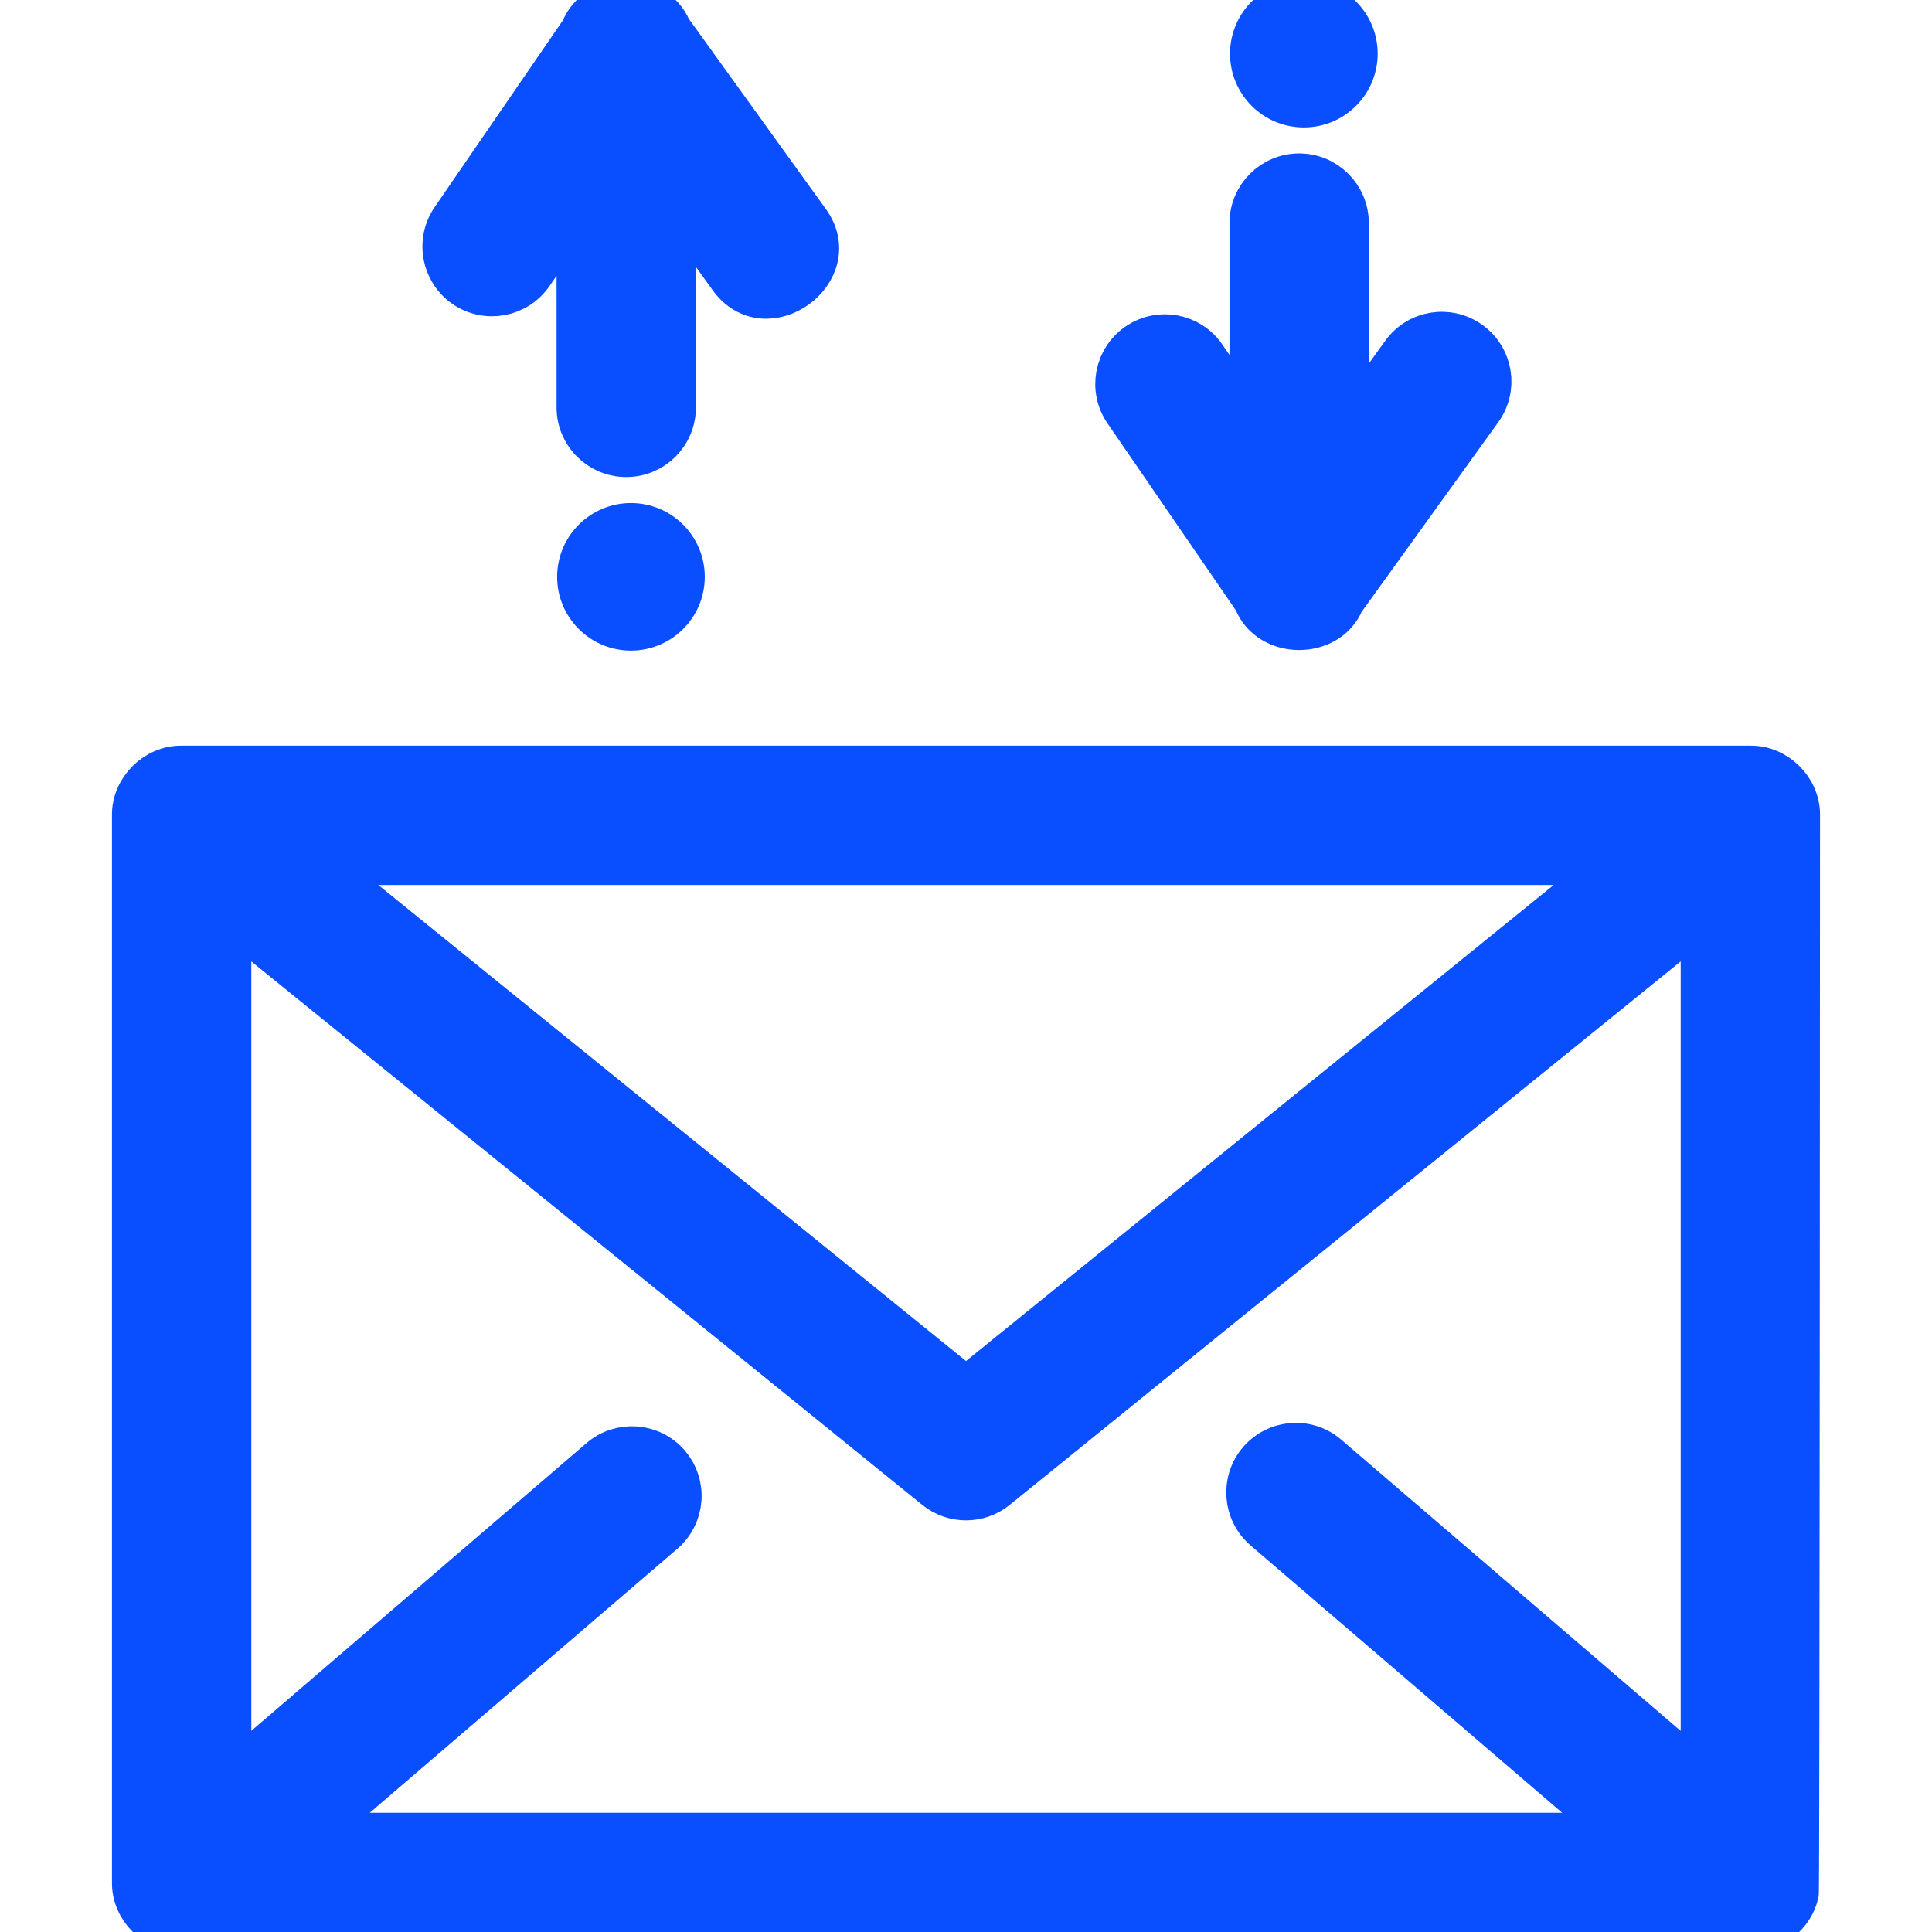
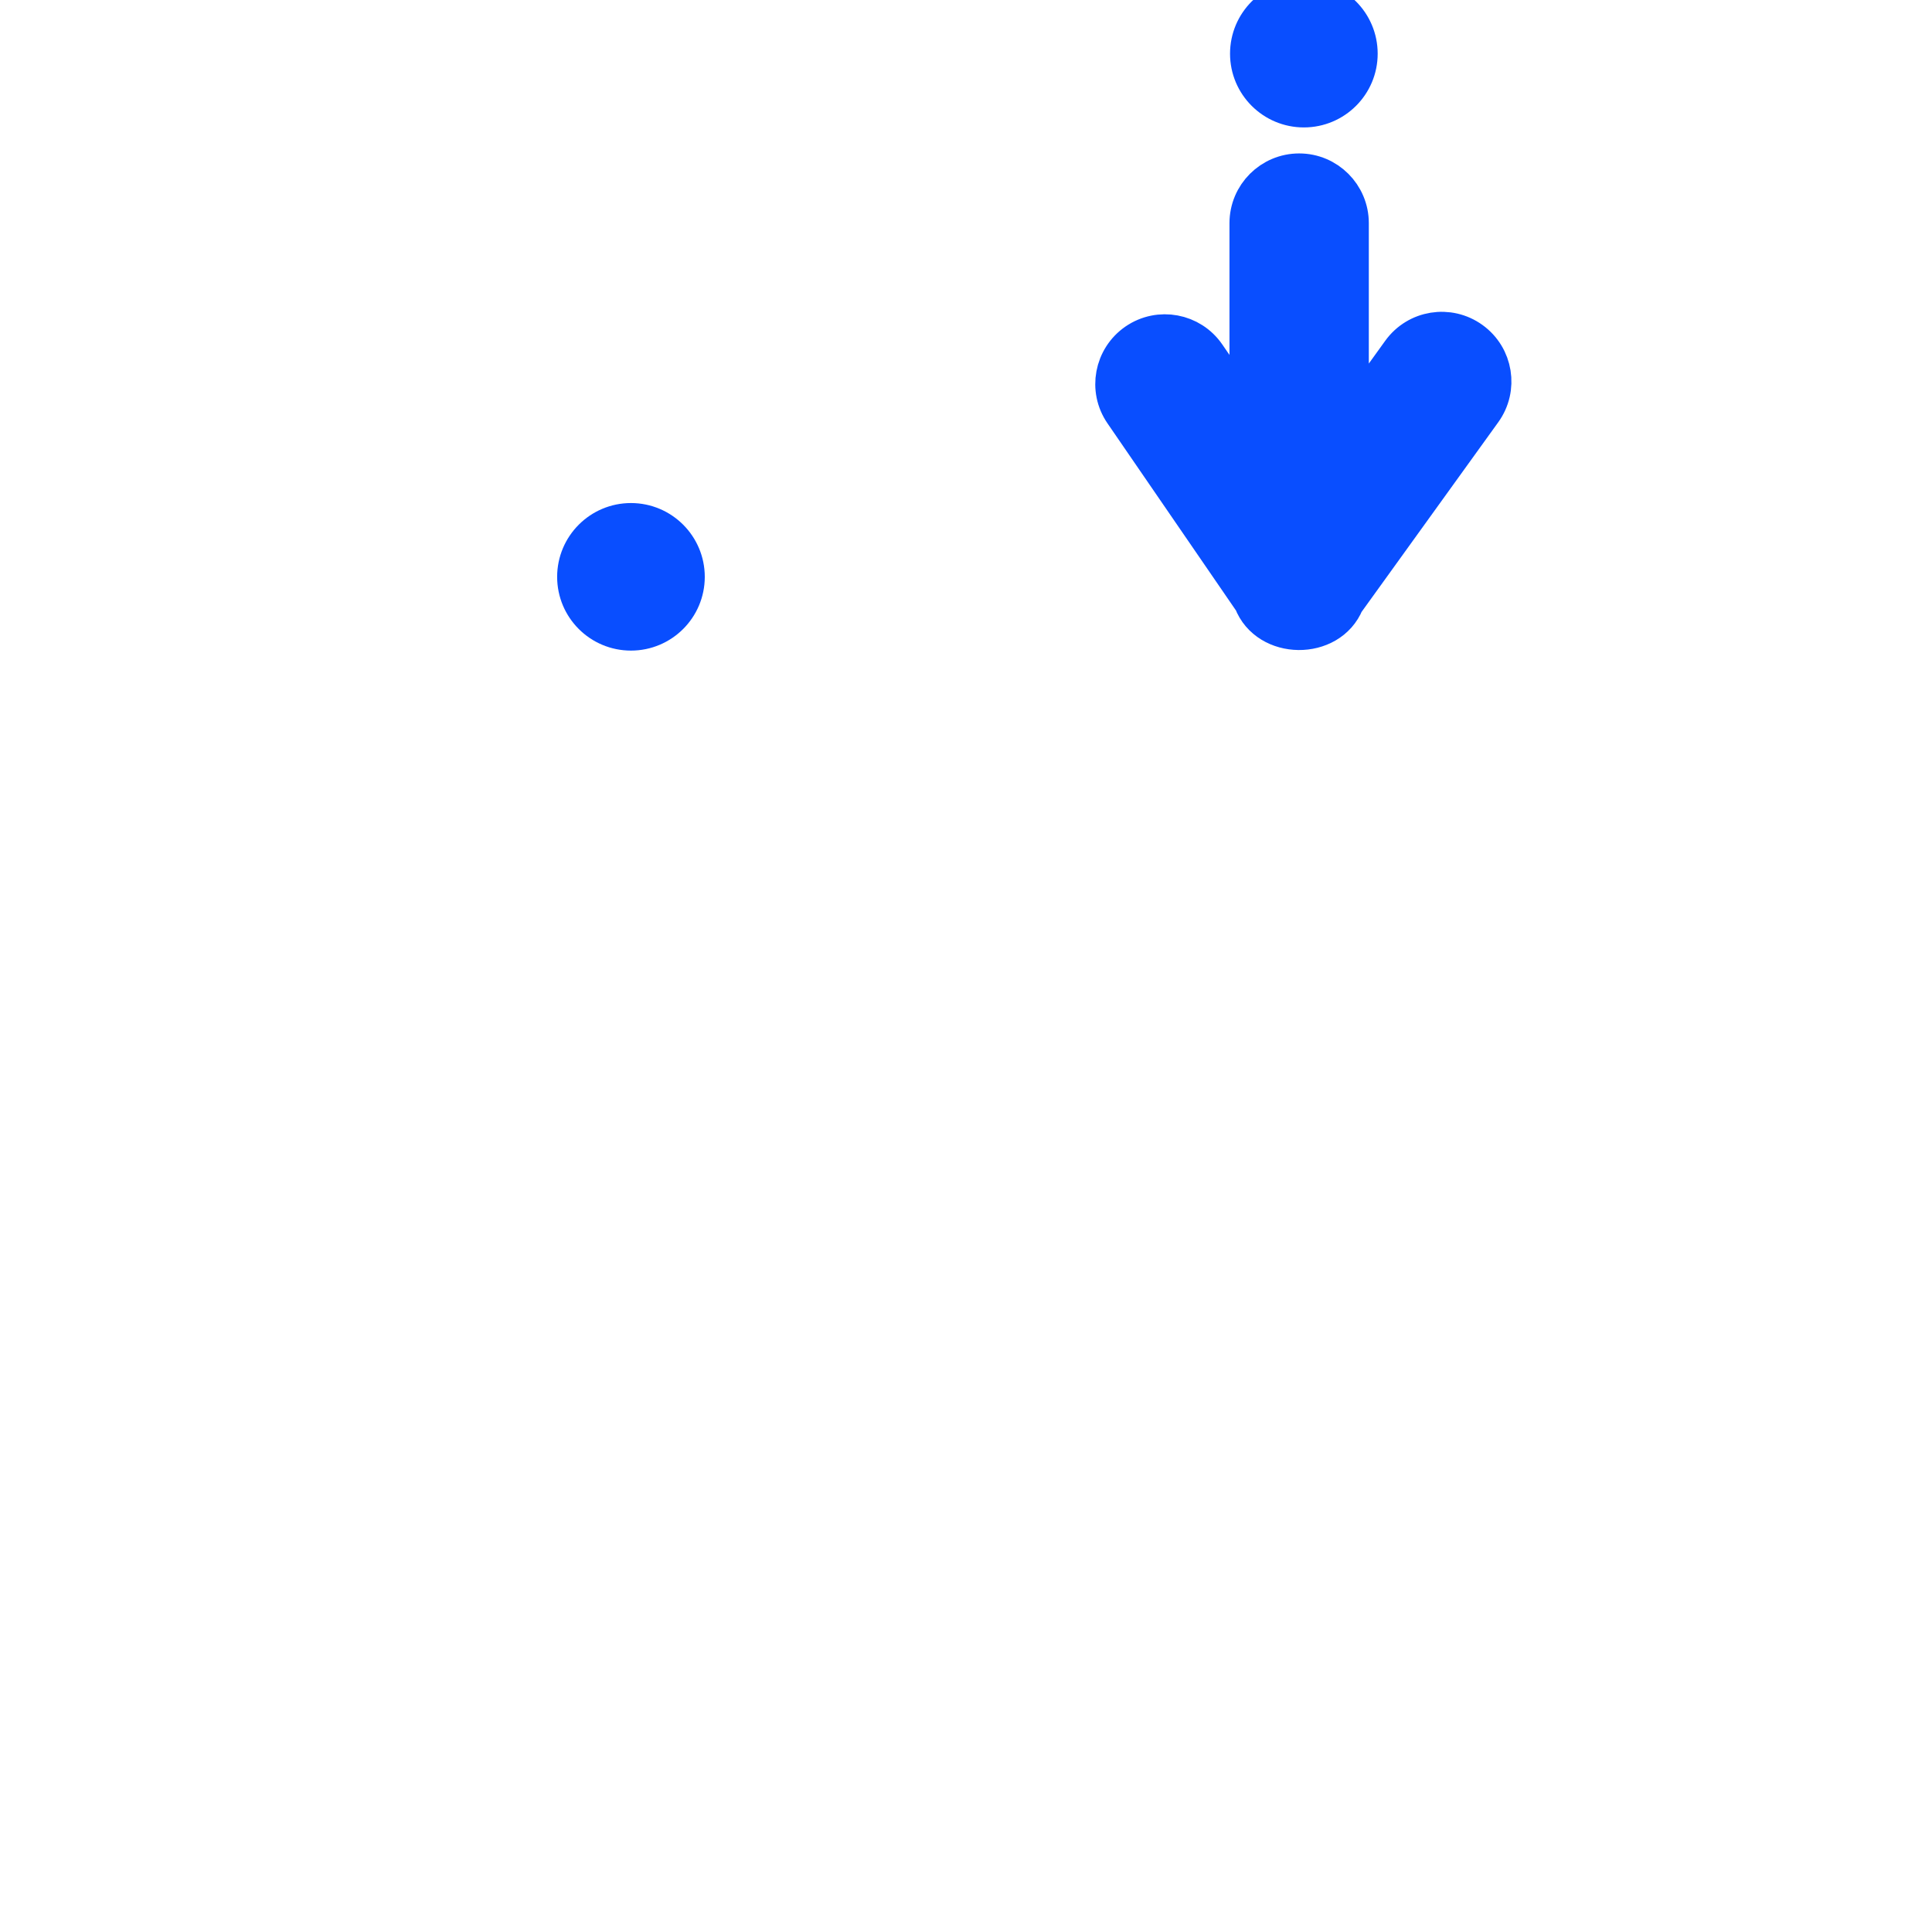
<svg xmlns="http://www.w3.org/2000/svg" width="24" height="24" viewBox="0 0 24 24" fill="none">
  <g clip-path="url(#clip0_1839_941)">
-     <path d="M22.344 23.52C22.355 23.476 22.359 10.129 22.359 10.129C22.359 10.127 22.359 10.124 22.359 10.122C22.362 9.794 22.071 9.507 21.744 9.513H2.257C1.926 9.507 1.635 9.798 1.641 10.129V23.385C1.635 23.715 1.926 24.006 2.257 24H21.744C22.024 24.003 22.286 23.795 22.344 23.52ZM20.006 10.744L12 17.229L3.994 10.744H20.006ZM3.918 22.769L8.251 19.05C8.509 18.828 8.539 18.44 8.317 18.182C8.096 17.924 7.707 17.895 7.449 18.116L2.872 22.045V11.419L11.613 18.499C11.839 18.682 12.162 18.682 12.387 18.499L21.128 11.419V22.046L16.499 18.074C16.241 17.852 15.853 17.882 15.631 18.14C15.41 18.398 15.44 18.786 15.698 19.008L20.081 22.769H3.918Z" fill="#094EFF" stroke="#094EFF" stroke-width="0.5" />
    <path d="M7.838 7.832C8.206 7.832 8.505 7.534 8.505 7.166C8.505 6.798 8.206 6.499 7.838 6.499C7.47 6.499 7.171 6.798 7.171 7.166C7.171 7.534 7.47 7.832 7.838 7.832Z" fill="#094EFF" stroke="#094EFF" stroke-width="0.5" />
-     <path d="M8.338 0.358C8.146 -0.115 7.396 -0.106 7.215 0.37L5.605 2.715C5.413 2.995 5.484 3.378 5.764 3.571C6.044 3.763 6.427 3.692 6.62 3.412L7.164 2.619V5.061C7.164 5.401 7.44 5.676 7.78 5.676C8.12 5.676 8.395 5.401 8.395 5.061V2.542L9.052 3.453C9.512 4.109 10.526 3.373 10.05 2.734L8.338 0.358Z" fill="#094EFF" stroke="#094EFF" stroke-width="0.5" />
    <path d="M18.27 4.24C17.994 4.041 17.61 4.103 17.411 4.379L16.754 5.291V2.772C16.754 2.432 16.478 2.156 16.139 2.156C15.799 2.156 15.523 2.432 15.523 2.772V5.214L14.978 4.421C14.786 4.141 14.403 4.07 14.123 4.262C13.843 4.455 13.771 4.838 13.964 5.118L15.574 7.463C15.755 7.939 16.505 7.948 16.697 7.475L18.409 5.099C18.608 4.823 18.546 4.439 18.27 4.24Z" fill="#094EFF" stroke="#094EFF" stroke-width="0.5" />
    <path d="M16.197 1.333C16.565 1.333 16.864 1.035 16.864 0.667C16.864 0.298 16.565 0 16.197 0C15.829 0 15.53 0.298 15.53 0.667C15.53 1.035 15.829 1.333 16.197 1.333Z" fill="#094EFF" stroke="#094EFF" stroke-width="0.5" />
  </g>
  <defs>
    <clipPath id="clip0_1839_941">
      <rect width="24" height="24" fill="white" />
    </clipPath>
  </defs>
</svg>